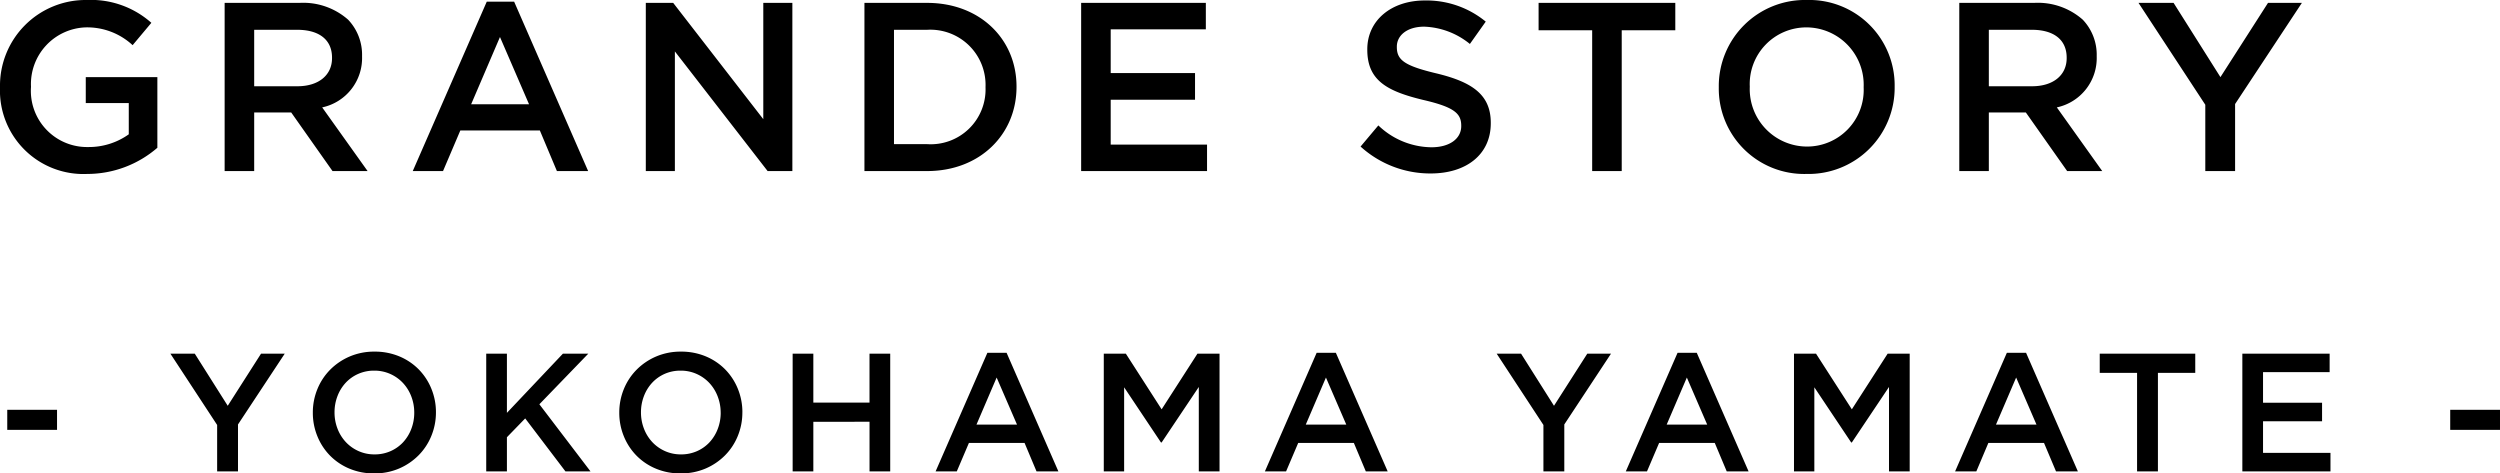
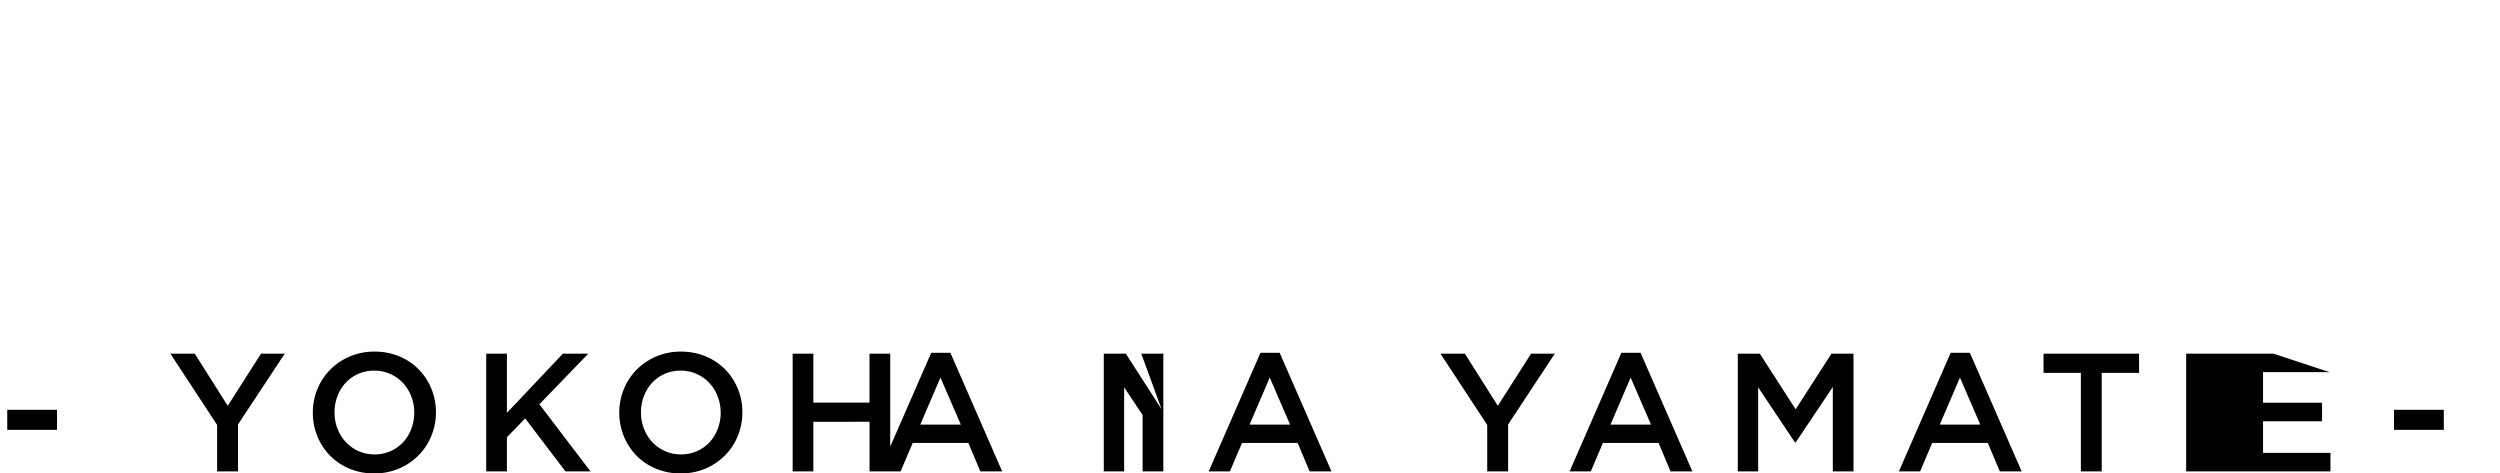
<svg xmlns="http://www.w3.org/2000/svg" width="208.112" height="39.408" viewBox="0 0 208.112 39.408">
  <g data-name="グループ 327">
-     <path data-name="パス 849" d="M7.26 14.48a8.926 8.926 0 005.84-2.18V6.42H7.14v2.16h3.58v2.6a5.715 5.715 0 01-3.38 1.06 4.676 4.676 0 01-4.76-5V7.2a4.717 4.717 0 014.54-4.92 5.559 5.559 0 013.92 1.48L12.6 1.9A7.56 7.56 0 007.22 0 7.133 7.133 0 000 7.24v.04a6.947 6.947 0 007.26 7.2zm11.44-.24h2.46V9.36h3.08l3.44 4.88h2.92l-3.78-5.3a4.2 4.2 0 003.32-4.24v-.04a4.232 4.232 0 00-1.16-3.02 5.641 5.641 0 00-4.04-1.4H18.7zm2.46-7.06v-4.7h3.58c1.82 0 2.9.82 2.9 2.32v.04c0 1.42-1.12 2.34-2.88 2.34zm13.2 7.06h2.52l1.44-3.38h6.62l1.42 3.38h2.6L42.8.14h-2.28zm4.86-5.56l2.4-5.6 2.42 5.6zm14.54 5.56h2.42V4.28l7.72 9.96h2.06v-14h-2.42v9.68L56.04.24h-2.28zm18.2 0h5.22c4.4 0 7.44-3.06 7.44-7V7.2c0-3.94-3.04-6.96-7.44-6.96h-5.22zm5.22-11.76a4.594 4.594 0 014.86 4.76v.04A4.563 4.563 0 0177.18 12h-2.76V2.48zM90 14.24h10.48v-2.2h-8.02V8.3h7.02V6.08h-7.02V2.44h7.92V.24H90zm29.1.2c2.94 0 5-1.56 5-4.18v-.04c0-2.32-1.52-3.38-4.48-4.1-2.7-.64-3.34-1.12-3.34-2.2v-.04c0-.92.84-1.66 2.28-1.66a6.358 6.358 0 013.8 1.44l1.32-1.86A7.76 7.76 0 00118.6.04c-2.78 0-4.78 1.66-4.78 4.06v.04c0 2.58 1.68 3.46 4.66 4.18 2.6.6 3.16 1.14 3.16 2.14v.04c0 1.04-.96 1.76-2.48 1.76a6.484 6.484 0 01-4.42-1.82l-1.48 1.76a8.624 8.624 0 005.84 2.24zm13.44-.2H135V2.52h4.46V.24h-11.38v2.28h4.46zm17.84.24a7.173 7.173 0 007.34-7.24V7.2a7.107 7.107 0 00-7.3-7.2 7.173 7.173 0 00-7.34 7.24v.04a7.107 7.107 0 007.3 7.2zm.04-2.28a4.78 4.78 0 01-4.76-4.96V7.2a4.713 4.713 0 014.72-4.92 4.78 4.78 0 014.76 4.96v.04a4.713 4.713 0 01-4.72 4.92zm12.68 2.04h2.46V9.36h3.08l3.44 4.88H175l-3.78-5.3a4.2 4.2 0 003.32-4.24v-.04a4.232 4.232 0 00-1.16-3.02 5.641 5.641 0 00-4.04-1.4h-6.24zm2.46-7.06v-4.7h3.58c1.82 0 2.9.82 2.9 2.32v.04c0 1.42-1.12 2.34-2.88 2.34zm18.02 7.06h2.48V8.66l5.56-8.42h-2.82l-3.96 6.18-3.9-6.18h-2.92l5.56 8.48z" />
-     <path data-name="パス 864" d="M4.748 35.782v-1.666H.604v1.666zm15.064-.448l3.892-5.894H21.73l-2.772 4.34-2.744-4.34h-2.03l3.892 5.936v3.864h1.736zm16.478-1.008a5.126 5.126 0 00-.378-1.96 4.956 4.956 0 00-1.05-1.61 4.921 4.921 0 00-1.61-1.085 5.241 5.241 0 00-2.072-.4 5.162 5.162 0 00-2.072.406 5.12 5.12 0 00-1.624 1.1 4.923 4.923 0 00-1.064 1.617 5.126 5.126 0 00-.378 1.96 5.126 5.126 0 00.378 1.96 4.956 4.956 0 001.05 1.61 4.921 4.921 0 001.61 1.085 5.241 5.241 0 002.072.4 5.162 5.162 0 002.068-.407 5.12 5.12 0 001.624-1.1 4.923 4.923 0 001.064-1.617 5.126 5.126 0 00.382-1.959zm-1.806.028a3.731 3.731 0 01-.245 1.351 3.413 3.413 0 01-.679 1.106 3.169 3.169 0 01-1.043.742 3.231 3.231 0 01-1.337.273 3.209 3.209 0 01-1.344-.28 3.265 3.265 0 01-1.057-.756 3.431 3.431 0 01-.686-1.113 3.731 3.731 0 01-.245-1.351 3.731 3.731 0 01.245-1.351 3.413 3.413 0 01.679-1.106 3.169 3.169 0 011.043-.742 3.231 3.231 0 011.337-.273 3.209 3.209 0 011.344.28 3.265 3.265 0 011.057.756 3.432 3.432 0 01.686 1.113 3.731 3.731 0 01.245 1.351zm10.416-.7l4.074-4.214H46.86l-4.662 4.928V29.44h-1.722v9.8h1.722v-2.842l1.522-1.568 3.35 4.41h2.086zm16.9.672a5.126 5.126 0 00-.378-1.96 4.956 4.956 0 00-1.05-1.61 4.921 4.921 0 00-1.61-1.085 5.241 5.241 0 00-2.072-.4 5.162 5.162 0 00-2.072.406 5.12 5.12 0 00-1.624 1.1 4.923 4.923 0 00-1.064 1.617 5.126 5.126 0 00-.378 1.96 5.126 5.126 0 00.378 1.96 4.956 4.956 0 001.05 1.61 4.921 4.921 0 001.61 1.085 5.241 5.241 0 002.072.4 5.162 5.162 0 002.072-.406 5.12 5.12 0 001.624-1.1 4.923 4.923 0 001.062-1.617 5.126 5.126 0 00.378-1.96zm-1.806.028a3.731 3.731 0 01-.245 1.351 3.413 3.413 0 01-.679 1.106 3.169 3.169 0 01-1.043.742 3.231 3.231 0 01-1.337.273 3.209 3.209 0 01-1.344-.28 3.265 3.265 0 01-1.057-.756 3.432 3.432 0 01-.686-1.113 3.731 3.731 0 01-.245-1.351 3.731 3.731 0 01.245-1.351 3.413 3.413 0 01.679-1.106 3.169 3.169 0 011.038-.742 3.231 3.231 0 011.337-.273 3.209 3.209 0 011.344.28 3.265 3.265 0 011.057.756 3.431 3.431 0 01.686 1.113 3.731 3.731 0 01.248 1.351zm12.39.756v4.13h1.722v-9.8h-1.724v4.074h-4.676V29.44h-1.722v9.8h1.722v-4.13zm11.41-5.74h-1.6l-4.31 9.87h1.764l1.008-2.366h4.634l.994 2.366h1.82zm.868 5.978h-3.376l1.68-3.92zm15.132-3.136v7.028h1.726v-9.8h-1.838L96.7 34.074l-2.98-4.634h-1.836v9.8h1.694v-7l3.066 4.592h.056zm11.41-2.842h-1.6l-4.308 9.87h1.764l1.008-2.366h4.634l.994 2.366h1.82zm.868 5.978h-3.374l1.68-3.92zm18.148-.014l3.888-5.894h-1.974l-2.772 4.34-2.742-4.34h-2.03l3.892 5.936v3.864h1.738zm11.028-5.964h-1.6l-4.308 9.87h1.764l1.008-2.366h4.634l.994 2.366h1.82zm.868 5.978h-3.374l1.68-3.92zm15.134-3.136v7.028h1.722v-9.8h-1.834l-2.982 4.634-2.982-4.634h-1.834v9.8h1.694v-7l3.066 4.592h.056zm11.41-2.842h-1.6l-4.308 9.87h1.768l1-2.366h4.634l.998 2.366h1.82zm.868 5.978h-3.374l1.68-3.92zm10.108-4.308h3.108v-1.6h-7.952v1.6h3.108v8.2h1.736zm14.294-1.6h-7.266v9.8H194V37.7h-5.614v-2.632h4.914v-1.54h-4.914V30.98h5.544zm14.182 6.342v-1.666h-4.144v1.666z" />
+     <path data-name="パス 864" d="M4.748 35.782v-1.666H.604v1.666zm15.064-.448l3.892-5.894H21.73l-2.772 4.34-2.744-4.34h-2.03l3.892 5.936v3.864h1.736zm16.478-1.008a5.126 5.126 0 00-.378-1.96 4.956 4.956 0 00-1.05-1.61 4.921 4.921 0 00-1.61-1.085 5.241 5.241 0 00-2.072-.4 5.162 5.162 0 00-2.072.406 5.12 5.12 0 00-1.624 1.1 4.923 4.923 0 00-1.064 1.617 5.126 5.126 0 00-.378 1.96 5.126 5.126 0 00.378 1.96 4.956 4.956 0 001.05 1.61 4.921 4.921 0 001.61 1.085 5.241 5.241 0 002.072.4 5.162 5.162 0 002.068-.407 5.12 5.12 0 001.624-1.1 4.923 4.923 0 001.064-1.617 5.126 5.126 0 00.382-1.959zm-1.806.028a3.731 3.731 0 01-.245 1.351 3.413 3.413 0 01-.679 1.106 3.169 3.169 0 01-1.043.742 3.231 3.231 0 01-1.337.273 3.209 3.209 0 01-1.344-.28 3.265 3.265 0 01-1.057-.756 3.431 3.431 0 01-.686-1.113 3.731 3.731 0 01-.245-1.351 3.731 3.731 0 01.245-1.351 3.413 3.413 0 01.679-1.106 3.169 3.169 0 011.043-.742 3.231 3.231 0 011.337-.273 3.209 3.209 0 011.344.28 3.265 3.265 0 011.057.756 3.432 3.432 0 01.686 1.113 3.731 3.731 0 01.245 1.351zm10.416-.7l4.074-4.214H46.86l-4.662 4.928V29.44h-1.722v9.8h1.722v-2.842l1.522-1.568 3.35 4.41h2.086zm16.9.672a5.126 5.126 0 00-.378-1.96 4.956 4.956 0 00-1.05-1.61 4.921 4.921 0 00-1.61-1.085 5.241 5.241 0 00-2.072-.4 5.162 5.162 0 00-2.072.406 5.12 5.12 0 00-1.624 1.1 4.923 4.923 0 00-1.064 1.617 5.126 5.126 0 00-.378 1.96 5.126 5.126 0 00.378 1.96 4.956 4.956 0 001.05 1.61 4.921 4.921 0 001.61 1.085 5.241 5.241 0 002.072.4 5.162 5.162 0 002.072-.406 5.12 5.12 0 001.624-1.1 4.923 4.923 0 001.062-1.617 5.126 5.126 0 00.378-1.96zm-1.806.028a3.731 3.731 0 01-.245 1.351 3.413 3.413 0 01-.679 1.106 3.169 3.169 0 01-1.043.742 3.231 3.231 0 01-1.337.273 3.209 3.209 0 01-1.344-.28 3.265 3.265 0 01-1.057-.756 3.432 3.432 0 01-.686-1.113 3.731 3.731 0 01-.245-1.351 3.731 3.731 0 01.245-1.351 3.413 3.413 0 01.679-1.106 3.169 3.169 0 011.038-.742 3.231 3.231 0 011.337-.273 3.209 3.209 0 011.344.28 3.265 3.265 0 011.057.756 3.431 3.431 0 01.686 1.113 3.731 3.731 0 01.248 1.351zm12.39.756v4.13h1.722v-9.8h-1.724v4.074h-4.676V29.44h-1.722v9.8h1.722v-4.13m11.41-5.74h-1.6l-4.31 9.87h1.764l1.008-2.366h4.634l.994 2.366h1.82zm.868 5.978h-3.376l1.68-3.92zm15.132-3.136v7.028h1.726v-9.8h-1.838L96.7 34.074l-2.98-4.634h-1.836v9.8h1.694v-7l3.066 4.592h.056zm11.41-2.842h-1.6l-4.308 9.87h1.764l1.008-2.366h4.634l.994 2.366h1.82zm.868 5.978h-3.374l1.68-3.92zm18.148-.014l3.888-5.894h-1.974l-2.772 4.34-2.742-4.34h-2.03l3.892 5.936v3.864h1.738zm11.028-5.964h-1.6l-4.308 9.87h1.764l1.008-2.366h4.634l.994 2.366h1.82zm.868 5.978h-3.374l1.68-3.92zm15.134-3.136v7.028h1.722v-9.8h-1.834l-2.982 4.634-2.982-4.634h-1.834v9.8h1.694v-7l3.066 4.592h.056zm11.41-2.842h-1.6l-4.308 9.87h1.768l1-2.366h4.634l.998 2.366h1.82zm.868 5.978h-3.374l1.68-3.92zm10.108-4.308h3.108v-1.6h-7.952v1.6h3.108v8.2h1.736zm14.294-1.6h-7.266v9.8H194V37.7h-5.614v-2.632h4.914v-1.54h-4.914V30.98h5.544zm14.182 6.342v-1.666h-4.144v1.666z" />
  </g>
</svg>